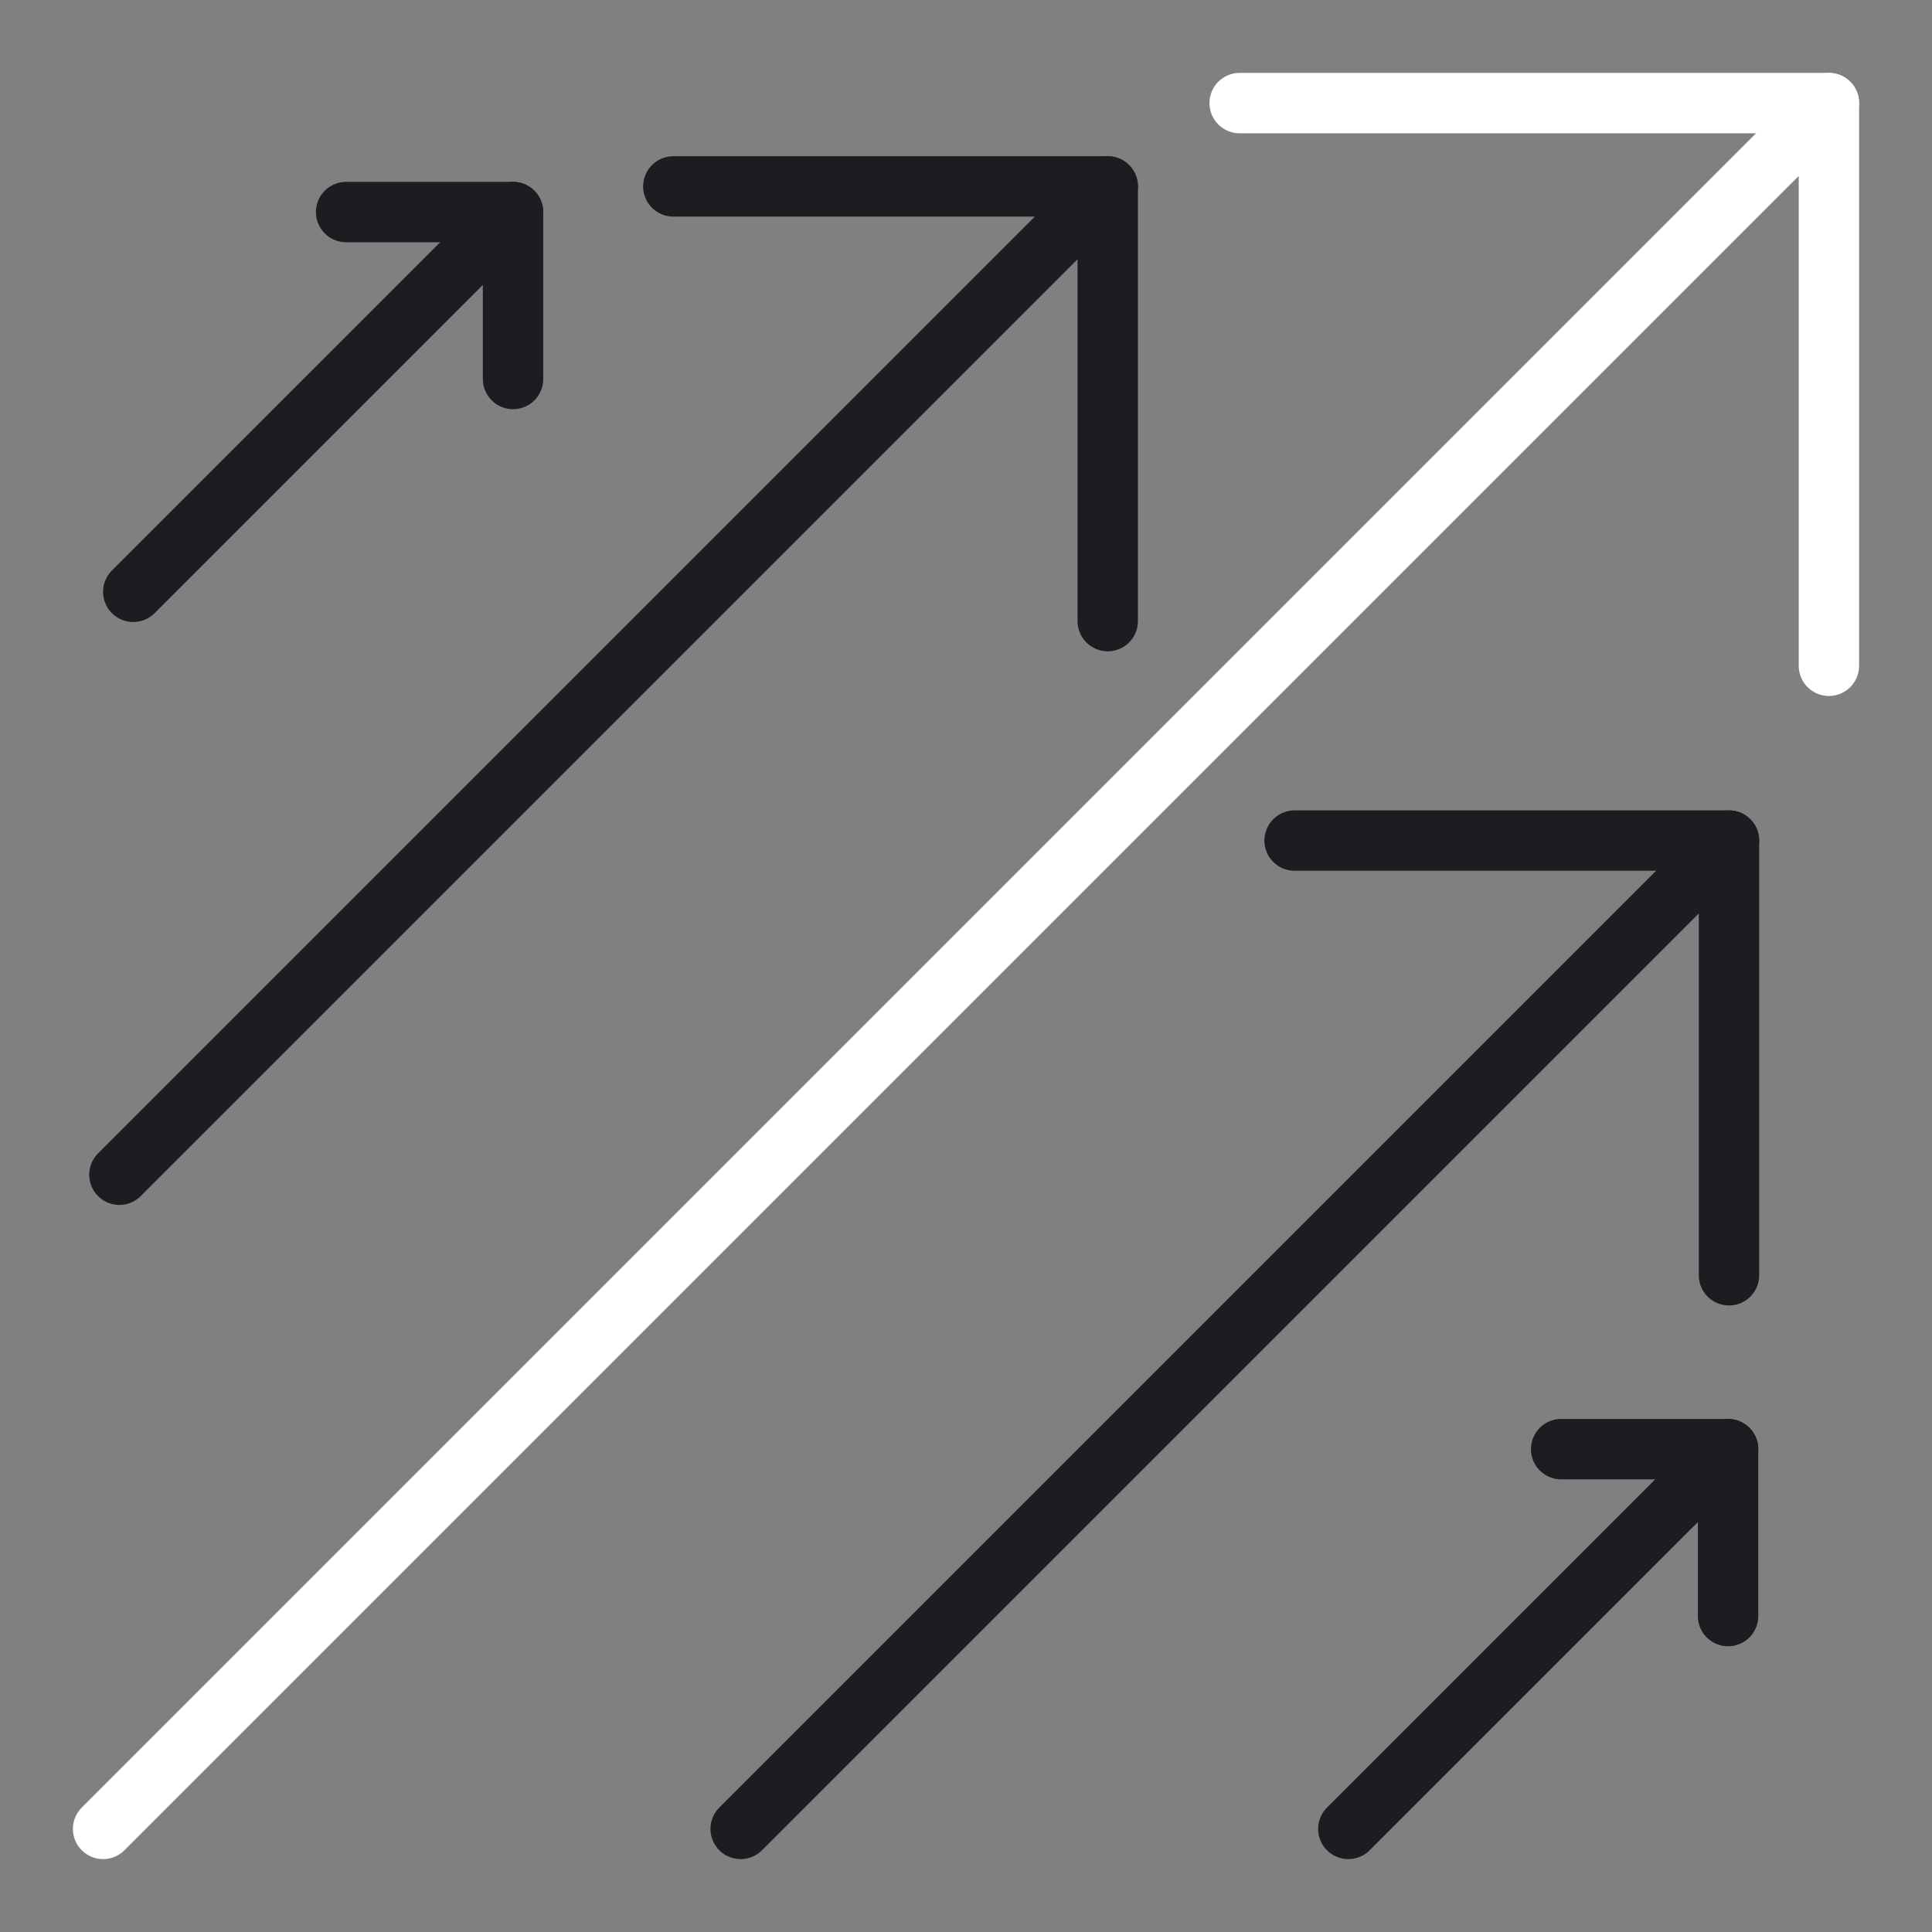
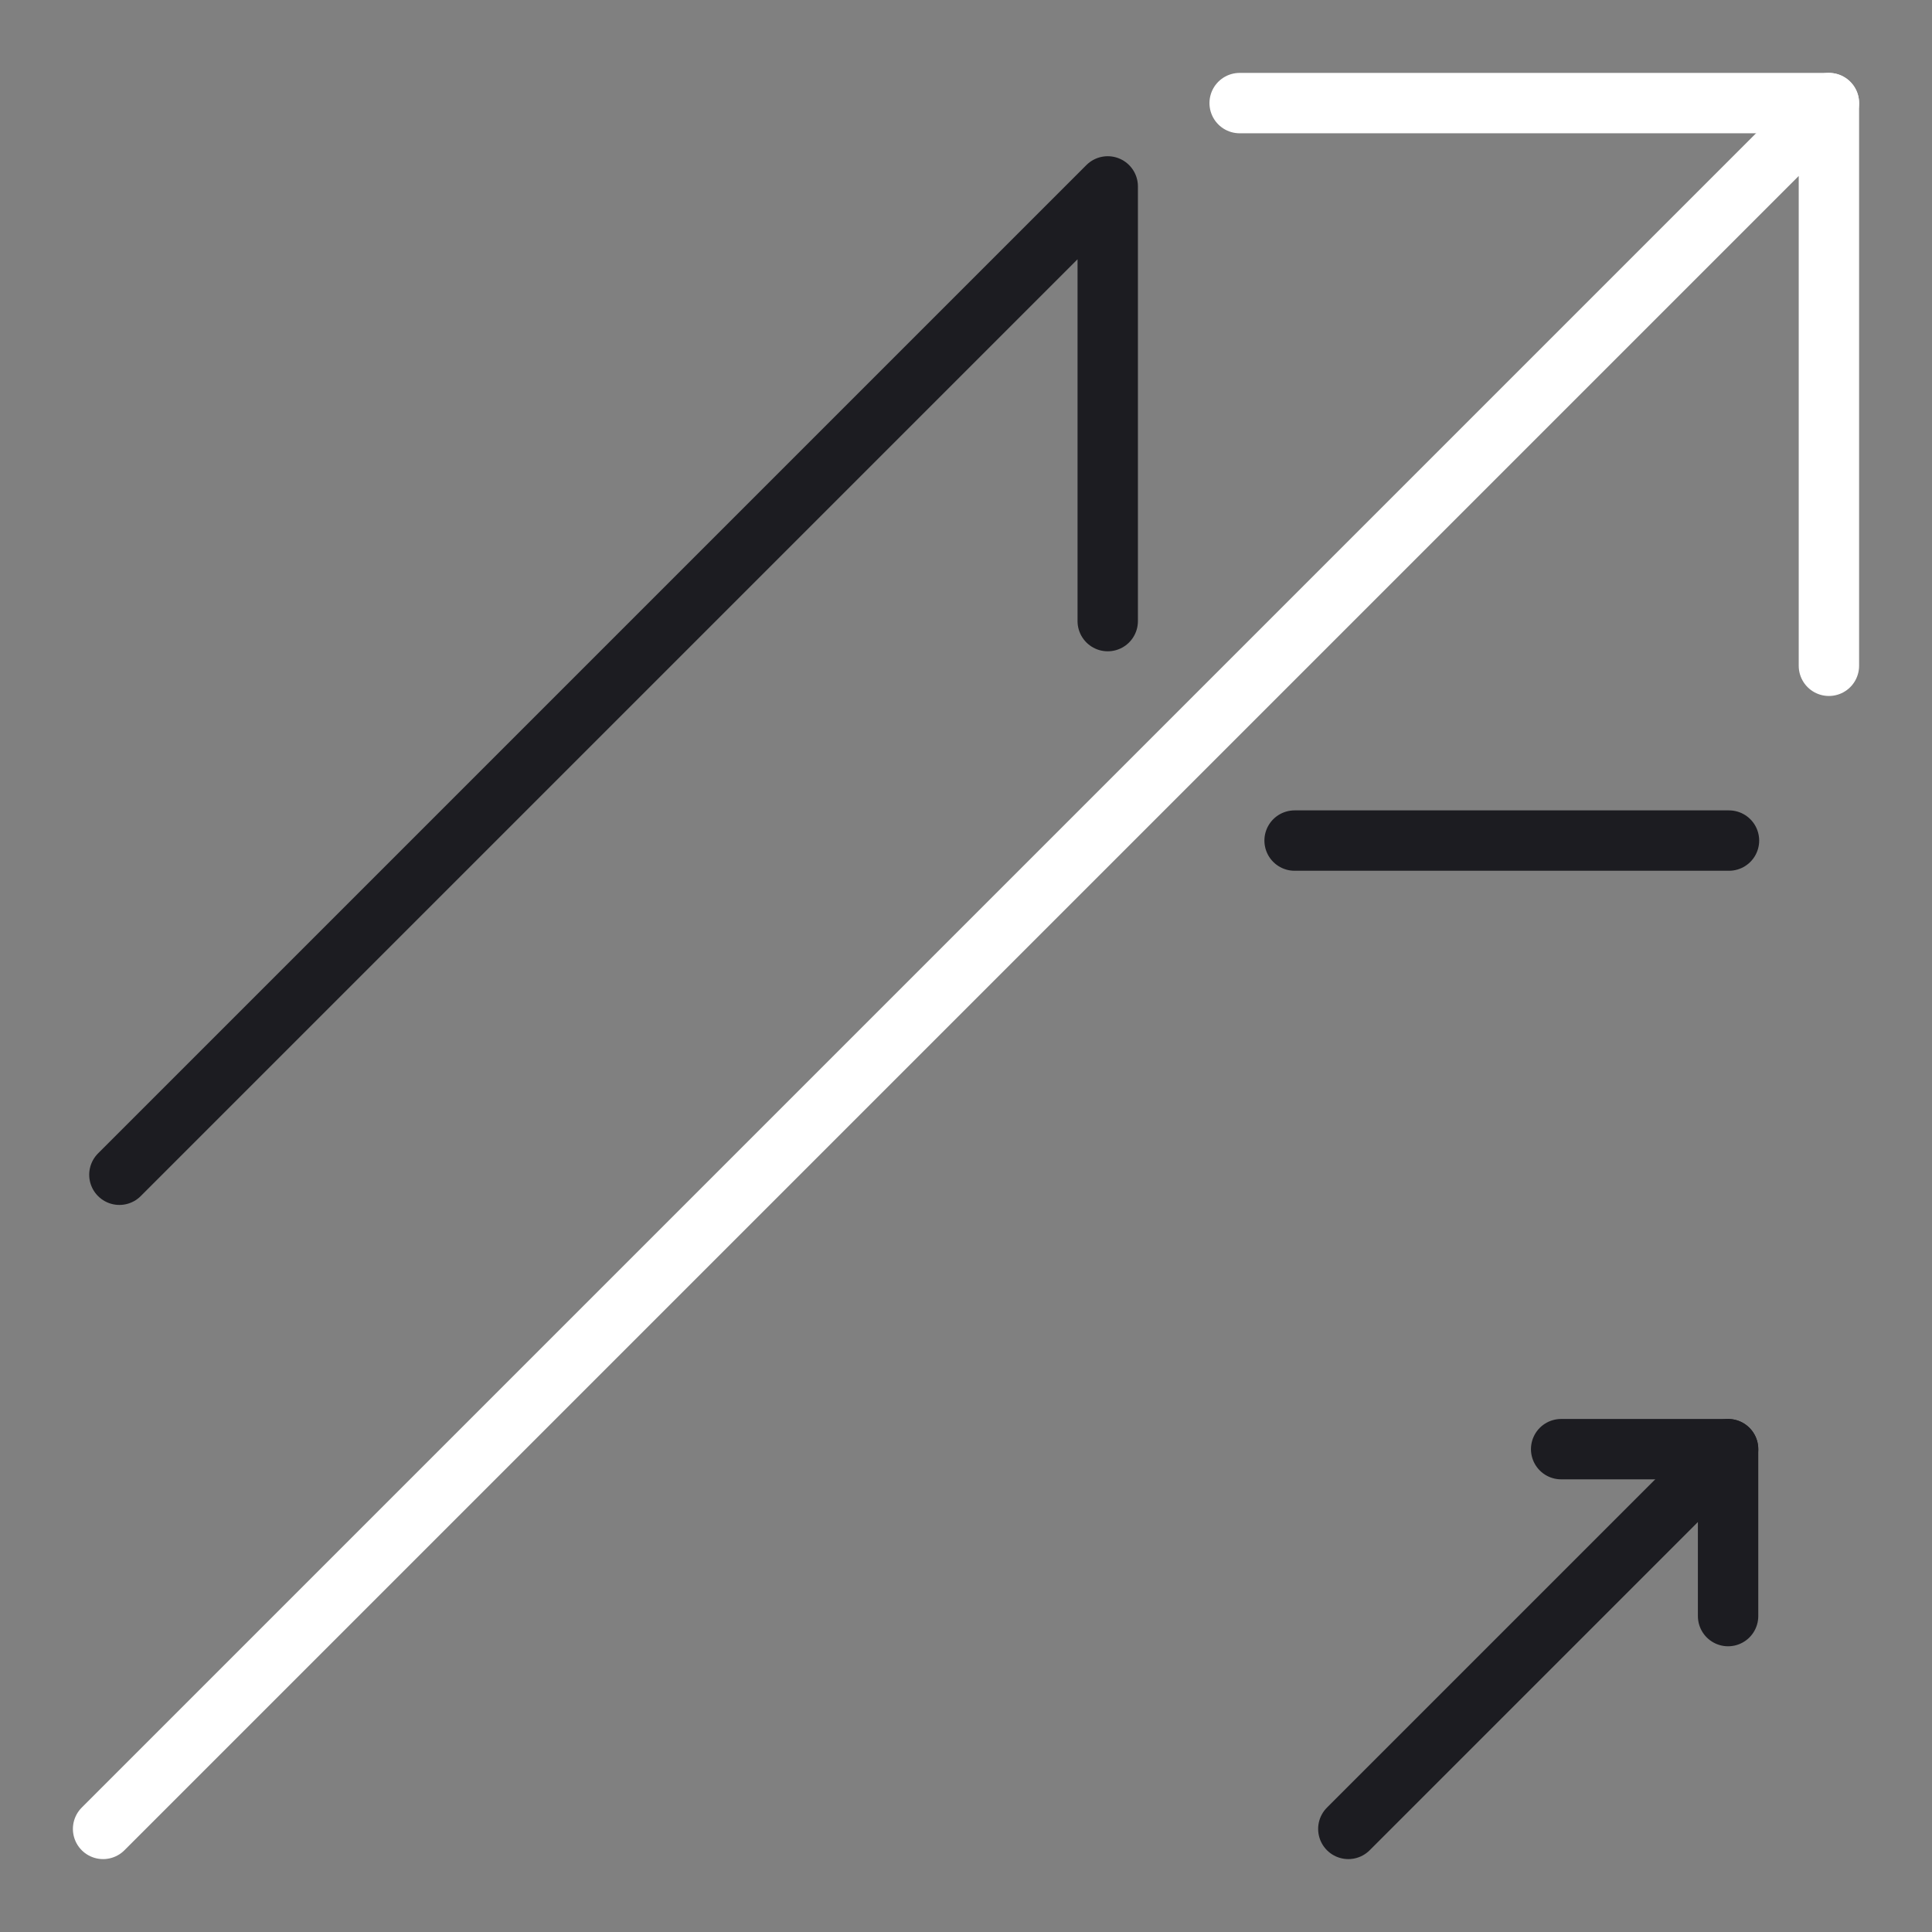
<svg xmlns="http://www.w3.org/2000/svg" width="64" height="64" viewBox="0 0 64 64" fill="none">
  <rect x="0" y="0" width="64" height="64" fill="#808080" stroke="none" />
  <path d="M60.585 3.415H41.065" stroke="white" stroke-width="2" stroke-linecap="round" stroke-linejoin="round" />
  <path d="M60.585 22.055V3.415L3.415 60.585" stroke="white" stroke-width="2" stroke-linecap="round" stroke-linejoin="round" />
  <path d="M57.275 27.845H42.885" stroke="#1C1C21" stroke-width="2" stroke-linecap="round" stroke-linejoin="round" />
-   <path d="M57.275 42.245V27.845L24.535 60.585" stroke="#1C1C21" stroke-width="2" stroke-linecap="round" stroke-linejoin="round" />
-   <path d="M36.695 6.175H22.305" stroke="#1C1C21" stroke-width="2" stroke-linecap="round" stroke-linejoin="round" />
  <path d="M36.695 20.575V6.175L3.955 38.915" stroke="#1C1C21" stroke-width="2" stroke-linecap="round" stroke-linejoin="round" />
  <path d="M57.245 48.005H51.715" stroke="#1C1C21" stroke-width="2" stroke-linecap="round" stroke-linejoin="round" />
  <path d="M57.245 53.535V48.005L44.665 60.585" stroke="#1C1C21" stroke-width="2" stroke-linecap="round" stroke-linejoin="round" />
-   <path d="M16.995 7.025H11.465" stroke="#1C1C21" stroke-width="2" stroke-linecap="round" stroke-linejoin="round" />
-   <path d="M16.995 12.555V7.025L4.415 19.605" stroke="#1C1C21" stroke-width="2" stroke-linecap="round" stroke-linejoin="round" />
</svg>